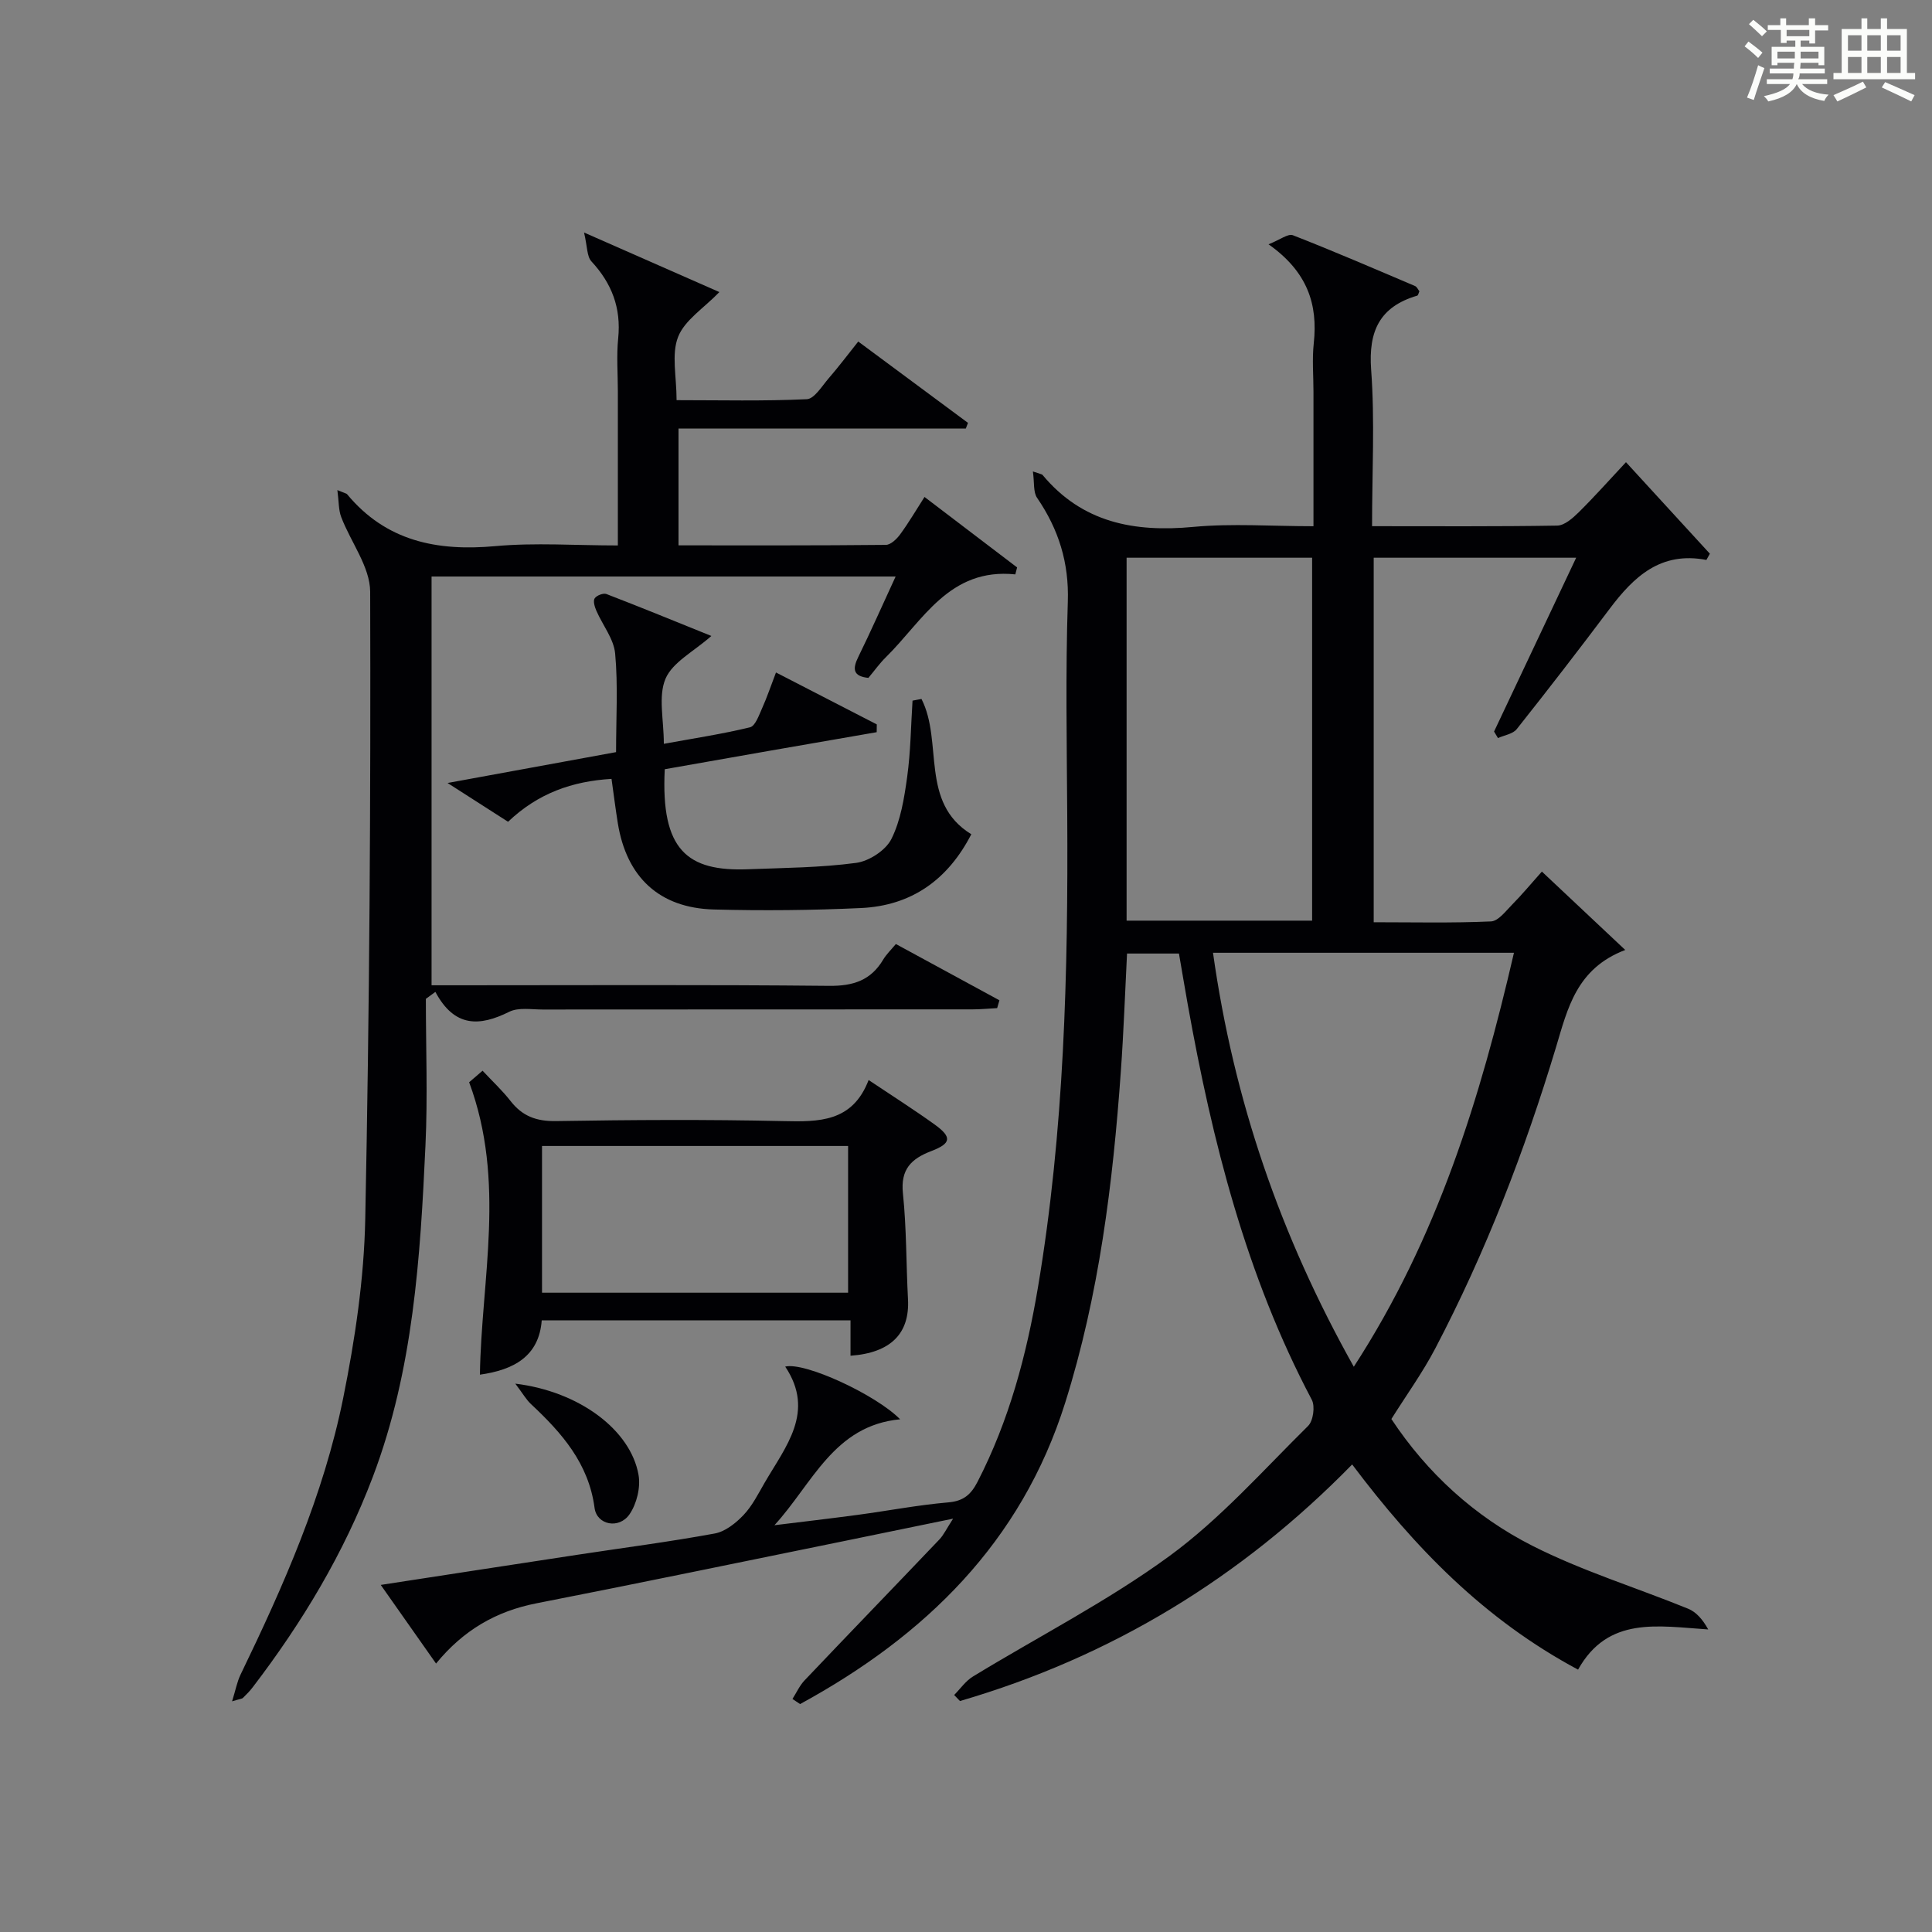
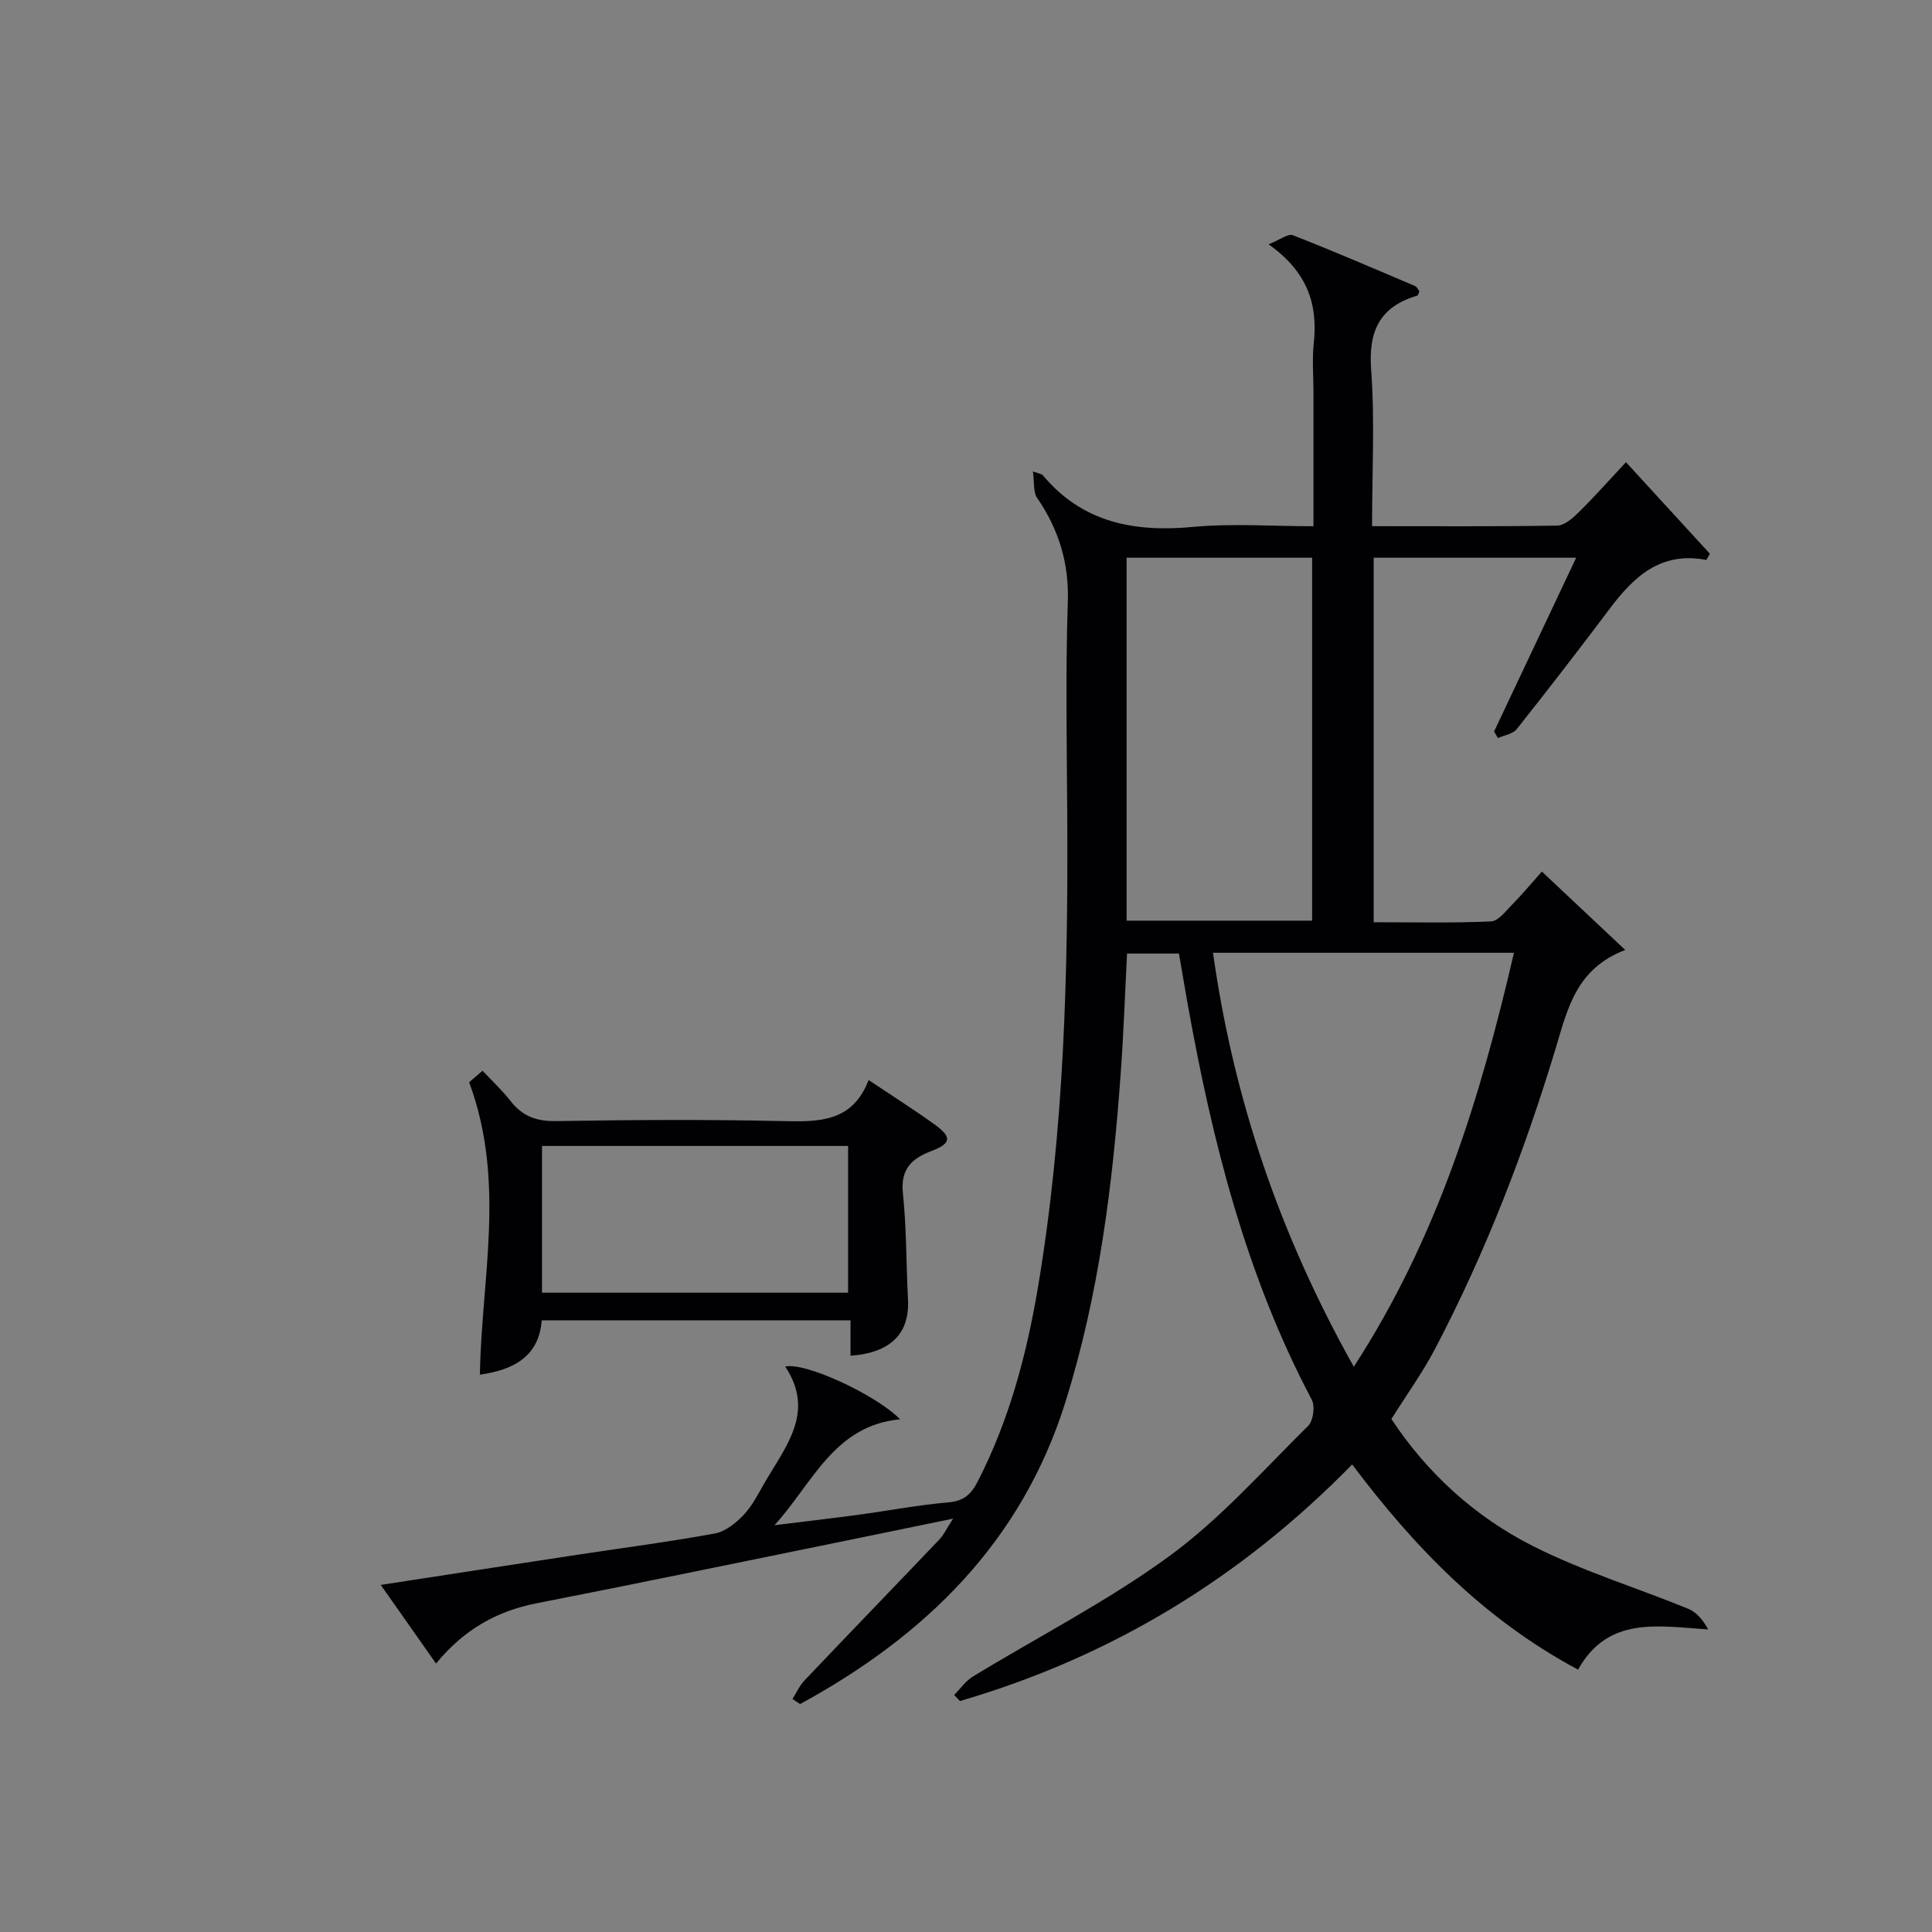
<svg xmlns="http://www.w3.org/2000/svg" version="1.1" id="漢_ZDIC_典" x="0px" y="0px" viewBox="0 0 400 400" style="enable-background:new 0 0 400 400;" xml:space="preserve">
  <rect x="0" y="0" width="400" height="400" fill="#808080" stroke="none" />
  <style type="text/css">
	.st1{fill:#010104;}
	.st0{fill:#fbfcfa;}
</style>
  <g>
-     <path class="st0" d="M361.2,9.6l0.8-1c0.9,0.7,1.9,1.4,2.9,2.3L364,12C363,11,362,10.2,361.2,9.6z M361.7,20.2   c0.9-2.1,1.6-4.3,2.3-6.7c0.4,0.2,0.8,0.4,1.3,0.6c-0.7,2.1-1.5,4.3-2.2,6.6L361.7,20.2z M362.1,5l0.9-0.9c1,0.8,2,1.6,2.8,2.4   l-1,1C363.9,6.6,363,5.8,362.1,5z M374.6,3.8h1.2v1.4h2.7v1.1h-2.7v2.7h-1.2V8.4h-1.8v1.3h4.9v3.8h-1.2v-0.5h-3.7   c0,0.4-0.1,0.9-0.1,1.2h5.1v1h-5.2c0,0.5-0.1,0.9-0.3,1.2h6v1h-5.2c1.1,1.3,2.9,2,5.5,2.2c-0.4,0.4-0.7,0.8-0.9,1.3   c-2.9-0.5-4.8-1.6-5.7-3.5H372c-0.8,1.7-2.7,2.9-5.9,3.6c-0.2-0.4-0.6-0.8-0.9-1.1c2.8-0.6,4.6-1.4,5.4-2.5h-4.8v-1h5.3   c0.1-0.3,0.2-0.7,0.2-1.2h-4.9v-1h5c0-0.4,0-0.8,0.1-1.2H368v0.5h-1.2V9.7h4.9V8.4h-1.8v0.5h-1.2V6.2H366V5.2h2.6V3.8h1.2v1.4h4.7   V3.8z M368,12.1h3.6c0-0.4,0-0.9,0-1.4H368V12.1z M369.9,7.5h4.7V6.2h-4.7V7.5z M376.5,10.7h-3.7c0,0.5,0,1,0,1.4h3.7V10.7z" />
-     <path class="st0" d="M385.3,3.8h1.3V6h2.8V3.8h1.3V6h4.1v9.1h1.7v1.3h-16.9v-1.3h1.7V6h4.1V3.8z M385.7,16.9l0.7,1.2   c-1.8,0.9-3.8,1.9-6,2.9c-0.2-0.4-0.5-0.8-0.8-1.3C381.9,18.7,383.9,17.8,385.7,16.9z M382.6,10.5h2.8V7.3h-2.8V10.5z M382.6,15.1   h2.8v-3.3h-2.8V15.1z M386.6,10.5h2.8V7.3h-2.8V10.5z M386.6,15.1h2.8v-3.3h-2.8V15.1z M390.3,17c2.1,0.9,4.1,1.8,6.1,2.7l-0.7,1.3   c-2.2-1.1-4.2-2-6.1-2.9L390.3,17z M393.5,7.3h-2.8v3.2h2.8V7.3z M390.7,15.1h2.8v-3.3h-2.8V15.1z" />
    <path class="st1" d="M164.07,351.75c0.83-1.3,1.48-2.77,2.52-3.86c9.26-9.75,18.61-19.41,27.89-29.15c0.89-0.93,1.45-2.17,2.85-4.32   c-8.09,1.66-15.23,3.14-22.38,4.6c-21.29,4.33-42.56,8.76-63.89,12.93c-8.35,1.63-15.15,5.58-20.78,12.47   c-3.84-5.46-7.45-10.59-11.45-16.28c13.92-2.14,27.28-4.2,40.64-6.23c9.51-1.45,19.07-2.68,28.53-4.42   c2.16-0.4,4.34-2.14,5.93-3.81c1.8-1.89,3.03-4.36,4.36-6.66c4.35-7.52,10.56-14.69,4.28-24.08c4.05-1,18.79,5.82,23.79,10.91   c-13.74,1.29-18.14,13.33-26.02,21.93c5.76-0.71,11.53-1.38,17.28-2.15c6.25-0.84,12.46-2.04,18.74-2.58   c3.14-0.27,4.68-1.64,6.02-4.24c6.54-12.69,10.16-26.28,12.51-40.24c5.46-32.45,6.27-65.19,6.07-98   c-0.09-14.67-0.36-29.34,0.12-43.99c0.27-8.1-1.91-15-6.37-21.52c-0.81-1.19-0.53-3.13-0.86-5.45c1.69,0.58,1.89,0.59,1.98,0.7   c8.24,9.91,18.99,11.93,31.23,10.78c8.05-0.75,16.23-0.14,24.88-0.14c0-9.64,0-18.76,0-27.87c0-3.33-0.3-6.7,0.06-9.99   c0.88-8.08-1.29-14.81-9.36-20.51c2.38-0.94,4.04-2.26,5.03-1.88c8.51,3.32,16.9,6.95,25.3,10.52c0.39,0.17,0.62,0.73,0.9,1.08   c-0.17,0.37-0.25,0.85-0.45,0.91c-7.75,2.29-10.13,7.3-9.54,15.33c0.78,10.56,0.19,21.23,0.19,32.4c13.12,0,25.73,0.09,38.34-0.12   c1.5-0.03,3.2-1.53,4.43-2.74c3.29-3.25,6.37-6.72,9.8-10.39c5.95,6.5,11.66,12.72,17.37,18.95c-0.24,0.43-0.48,0.86-0.72,1.29   c-9.47-1.83-15.05,3.49-20.04,10.13c-6.3,8.38-12.71,16.69-19.23,24.9c-0.8,1.01-2.57,1.25-3.88,1.85   c-0.27-0.45-0.54-0.9-0.81-1.35c5.58-11.82,11.16-23.64,17-35.99c-14.25,0-27.92,0-41.92,0c0,24.94,0,49.85,0,75.47   c8.09,0,16.2,0.19,24.28-0.17c1.53-0.07,3.08-2.16,4.42-3.52c1.98-2,3.78-4.18,6.12-6.8c5.61,5.27,11.04,10.38,17.26,16.23   c-10.12,3.84-11.94,12.17-14.33,20.12c-6.49,21.53-14.55,42.43-24.99,62.36c-2.61,4.99-5.94,9.6-9.1,14.63   c7.41,11.21,17.27,20.21,29.22,26.26c10.29,5.21,21.47,8.64,32.2,13.01c1.67,0.68,3.01,2.18,4.18,4.3   c-10.46-0.69-20.74-2.79-26.95,8.32c-19.45-10.41-33.8-25.25-46.77-42.48c-23.03,23.55-49.99,39.87-81.2,48.98   c-0.4-0.42-0.8-0.83-1.2-1.25c1.28-1.29,2.37-2.9,3.88-3.82c13.6-8.3,27.91-15.6,40.72-24.97c10.51-7.69,19.34-17.7,28.68-26.92   c1.06-1.05,1.48-4.07,0.76-5.42c-13.6-25.72-20.6-53.47-25.68-81.84c-0.61-3.42-1.18-6.84-1.82-10.54c-3.59,0-6.98,0-10.75,0   c-0.42,8.19-0.7,16.29-1.28,24.37c-1.65,23.24-4.5,46.29-11.52,68.62c-9.08,28.89-29,48.29-54.89,62.4   C165.1,352.44,164.58,352.09,164.07,351.75z M251.14,197.26c4.29,30.53,13.95,58.61,29.15,85.71   c17.35-26.73,26.19-55.63,33.16-85.71C292.26,197.26,272,197.26,251.14,197.26z M233.25,190.61c13.11,0,25.68,0,38.41,0   c0-25.22,0-50.12,0-75.14c-12.97,0-25.65,0-38.41,0C233.25,140.67,233.25,165.45,233.25,190.61z" />
-     <path class="st1" d="M88.17,206.8c0,10.1,0.39,20.22-0.08,30.3c-1.07,23.25-2.51,46.49-10.88,68.61c-6,15.86-14.63,30.2-24.89,43.62   c-0.6,0.79-1.31,1.51-2.02,2.2c-0.2,0.2-0.59,0.2-2.25,0.71c0.73-2.34,1.03-4.02,1.74-5.5c8.92-18.43,17.21-37.17,21.27-57.31   c2.45-12.16,4.31-24.64,4.56-37.01c0.88-43.29,1.15-86.6,1.02-129.9c-0.02-5.16-4.02-10.27-6-15.48c-0.56-1.46-0.47-3.17-0.79-5.57   c1.7,0.7,1.9,0.72,1.99,0.83c8.09,9.76,18.64,11.87,30.73,10.77c8.21-0.75,16.55-0.14,25.35-0.14c0-11,0-21.45,0-31.9   c0-3.67-0.3-7.36,0.07-10.99c0.63-6.26-1.31-11.36-5.54-15.92c-0.95-1.02-0.83-3.03-1.53-5.98c10.53,4.63,19.39,8.53,28.02,12.33   c-3.25,3.36-7.2,5.82-8.55,9.29c-1.41,3.6-0.31,8.19-0.31,13.09c9.13,0,18.05,0.22,26.95-0.2c1.57-0.07,3.13-2.69,4.51-4.29   c2.06-2.38,3.96-4.9,6.15-7.65c7.67,5.68,15.19,11.26,22.72,16.84c-0.15,0.39-0.3,0.79-0.45,1.18c-19.69,0-39.38,0-59.48,0   c0,8.25,0,15.95,0,24.18c14.37,0,28.65,0.05,42.93-0.1c1.01-0.01,2.25-1.21,2.96-2.18c1.76-2.4,3.28-4.99,5.04-7.74   c6.5,4.95,12.83,9.77,19.17,14.59c-0.12,0.48-0.25,0.96-0.37,1.44c-13.71-1.41-19.12,9.6-26.82,17.17c-1.3,1.28-2.36,2.79-3.6,4.26   c-3.12-0.33-3.36-1.76-2.1-4.32c2.62-5.33,5.01-10.77,7.74-16.67c-32.4,0-64.1,0-96.08,0c0,28.11,0,56.02,0,84.63   c1.8,0,3.56,0,5.32,0c25.66,0,51.33-0.14,76.99,0.12c5.01,0.05,8.64-1.14,11.2-5.44c0.67-1.12,1.65-2.05,2.62-3.22   c7.42,4.03,14.43,7.84,21.44,11.65c-0.16,0.54-0.32,1.08-0.47,1.62c-1.71,0.09-3.42,0.26-5.12,0.26c-29.66,0.02-59.33,0-88.99,0.03   c-2.33,0-5-0.48-6.91,0.47c-6.1,3.03-11.31,3.32-15.29-4.12C89.48,205.85,88.82,206.33,88.17,206.8z" />
    <path class="st1" d="M97.13,224.07c0.43-0.37,1.43-1.22,2.78-2.39c1.99,2.14,4.07,4.06,5.79,6.27c2.45,3.14,5.34,4.22,9.4,4.16   c15.65-0.26,31.32-0.35,46.97,0c7.48,0.17,14.41,0.25,17.77-8.5c4.95,3.31,9.39,6.13,13.66,9.2c3.63,2.62,3.47,3.92-0.69,5.51   c-4.13,1.58-6.39,3.76-5.87,8.75c0.76,7.26,0.66,14.61,1.05,21.91c0.38,7.09-3.55,11.11-11.9,11.71c0-2.33,0-4.63,0-7.32   c-21.33,0-42.39,0-63.93,0c-0.57,7.47-5.82,10.26-12.8,11.24C99.66,264.78,104.79,244.65,97.13,224.07z M112.22,267.64   c21.45,0,42.49,0,63.37,0c0-10.41,0-20.45,0-30.38c-21.32,0-42.24,0-63.37,0C112.22,247.46,112.22,257.38,112.22,267.64z" />
-     <path class="st1" d="M190.78,144.71c4.54,8.87-0.41,21.45,10.32,28.01c-4.86,9.45-12.4,14.79-22.83,15.28c-10.14,0.47-20.32,0.57-30.47,0.3   c-11.3-0.3-18.08-6.68-19.89-17.88c-0.47-2.93-0.84-5.88-1.3-9.16c-8.09,0.48-15.2,2.95-21.42,8.88c-3.74-2.4-7.58-4.86-12.53-8.03   c12.39-2.27,23.53-4.31,34.89-6.39c0-7.13,0.42-13.81-0.19-20.41c-0.28-3.05-2.61-5.9-3.9-8.89c-0.34-0.78-0.7-1.99-0.34-2.54   c0.4-0.6,1.79-1.14,2.44-0.89c7.22,2.78,14.38,5.72,21.72,8.68c-3.66,3.24-8.03,5.42-9.49,8.85c-1.55,3.65-0.35,8.47-0.35,13.48   c6.29-1.15,12.12-2.03,17.84-3.42c1.1-0.27,1.85-2.49,2.5-3.93c1.01-2.24,1.79-4.58,2.88-7.42c7.16,3.69,14.02,7.22,20.87,10.75   c-0.01,0.54-0.02,1.07-0.02,1.61c-7.34,1.27-14.68,2.54-22.01,3.82c-7.32,1.28-14.64,2.58-21.87,3.85   c-0.85,16.82,4.72,21.19,17.24,20.71c7.48-0.29,15-0.33,22.39-1.32c2.68-0.36,6.12-2.6,7.29-4.94c1.94-3.87,2.66-8.48,3.27-12.86   c0.72-5.22,0.77-10.52,1.11-15.79C189.56,144.95,190.17,144.83,190.78,144.71z" />
-     <path class="st1" d="M106.69,286.47c13.3,1.62,23.88,9.62,25.51,18.88c0.46,2.58-0.37,5.99-1.86,8.16c-2.16,3.14-6.77,2.23-7.24-1.3   c-1.22-9.26-6.82-15.58-13.21-21.55C108.95,289.77,108.28,288.58,106.69,286.47z" />
  </g>
</svg>